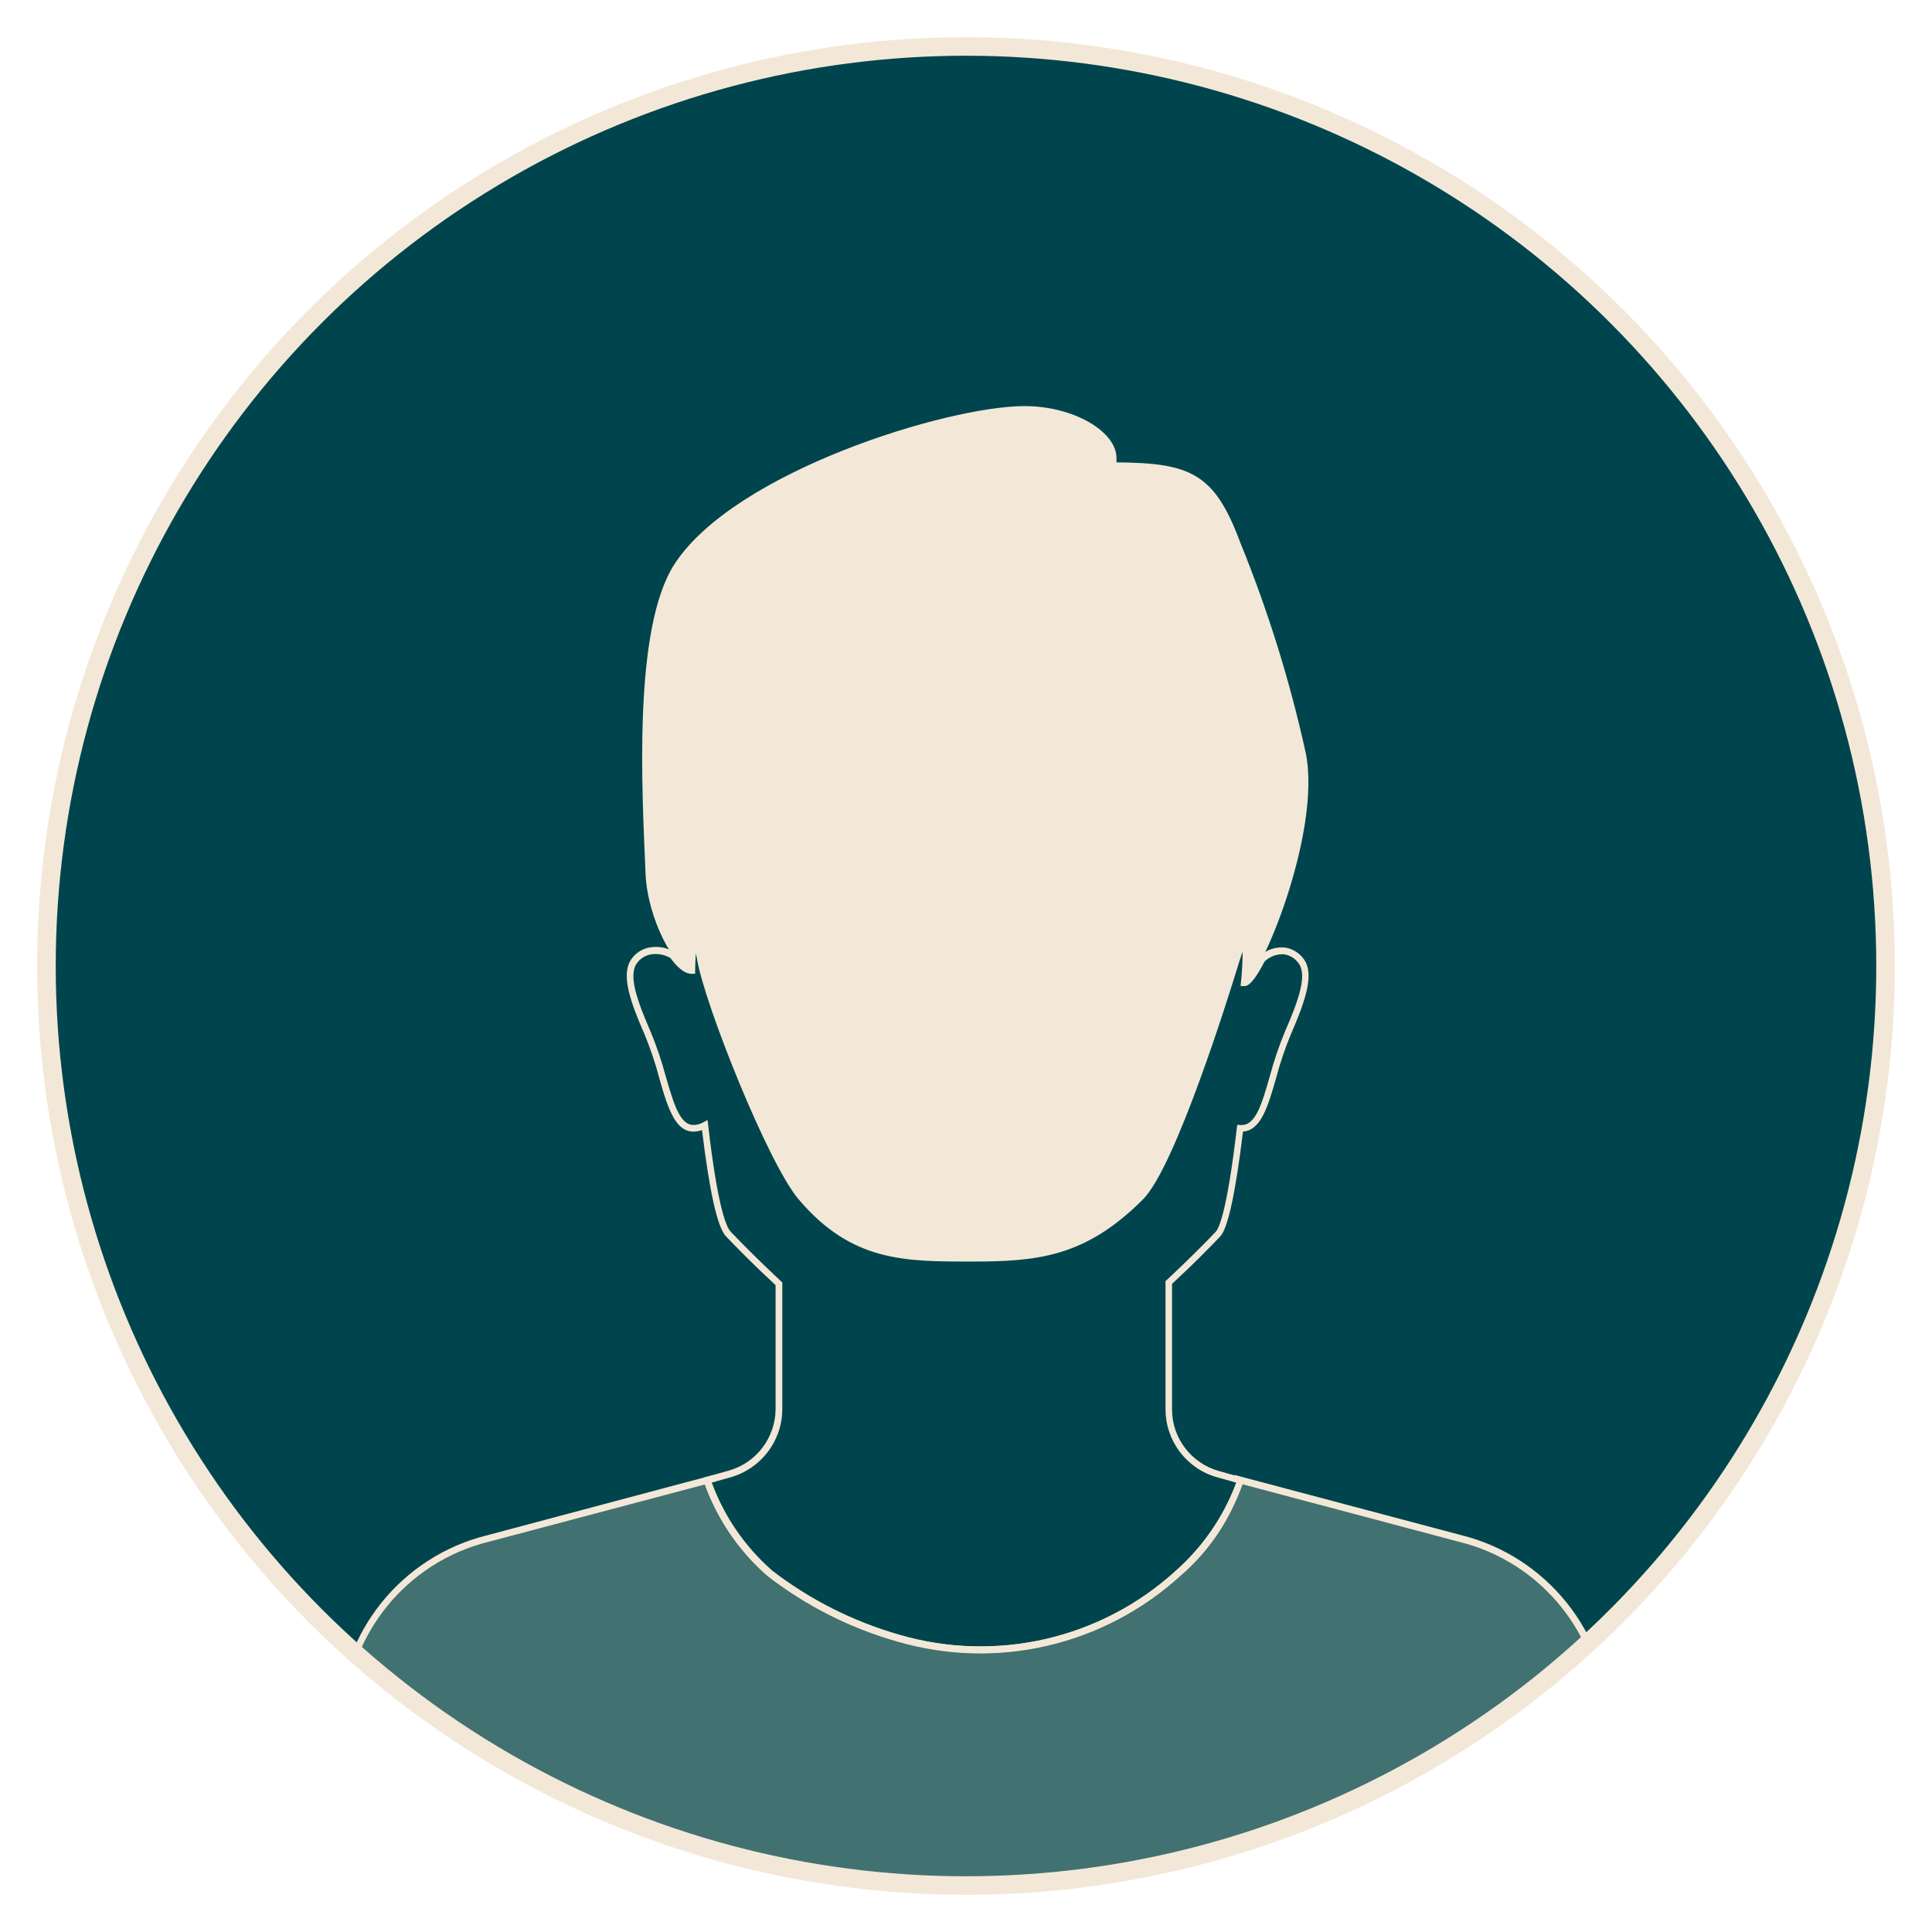
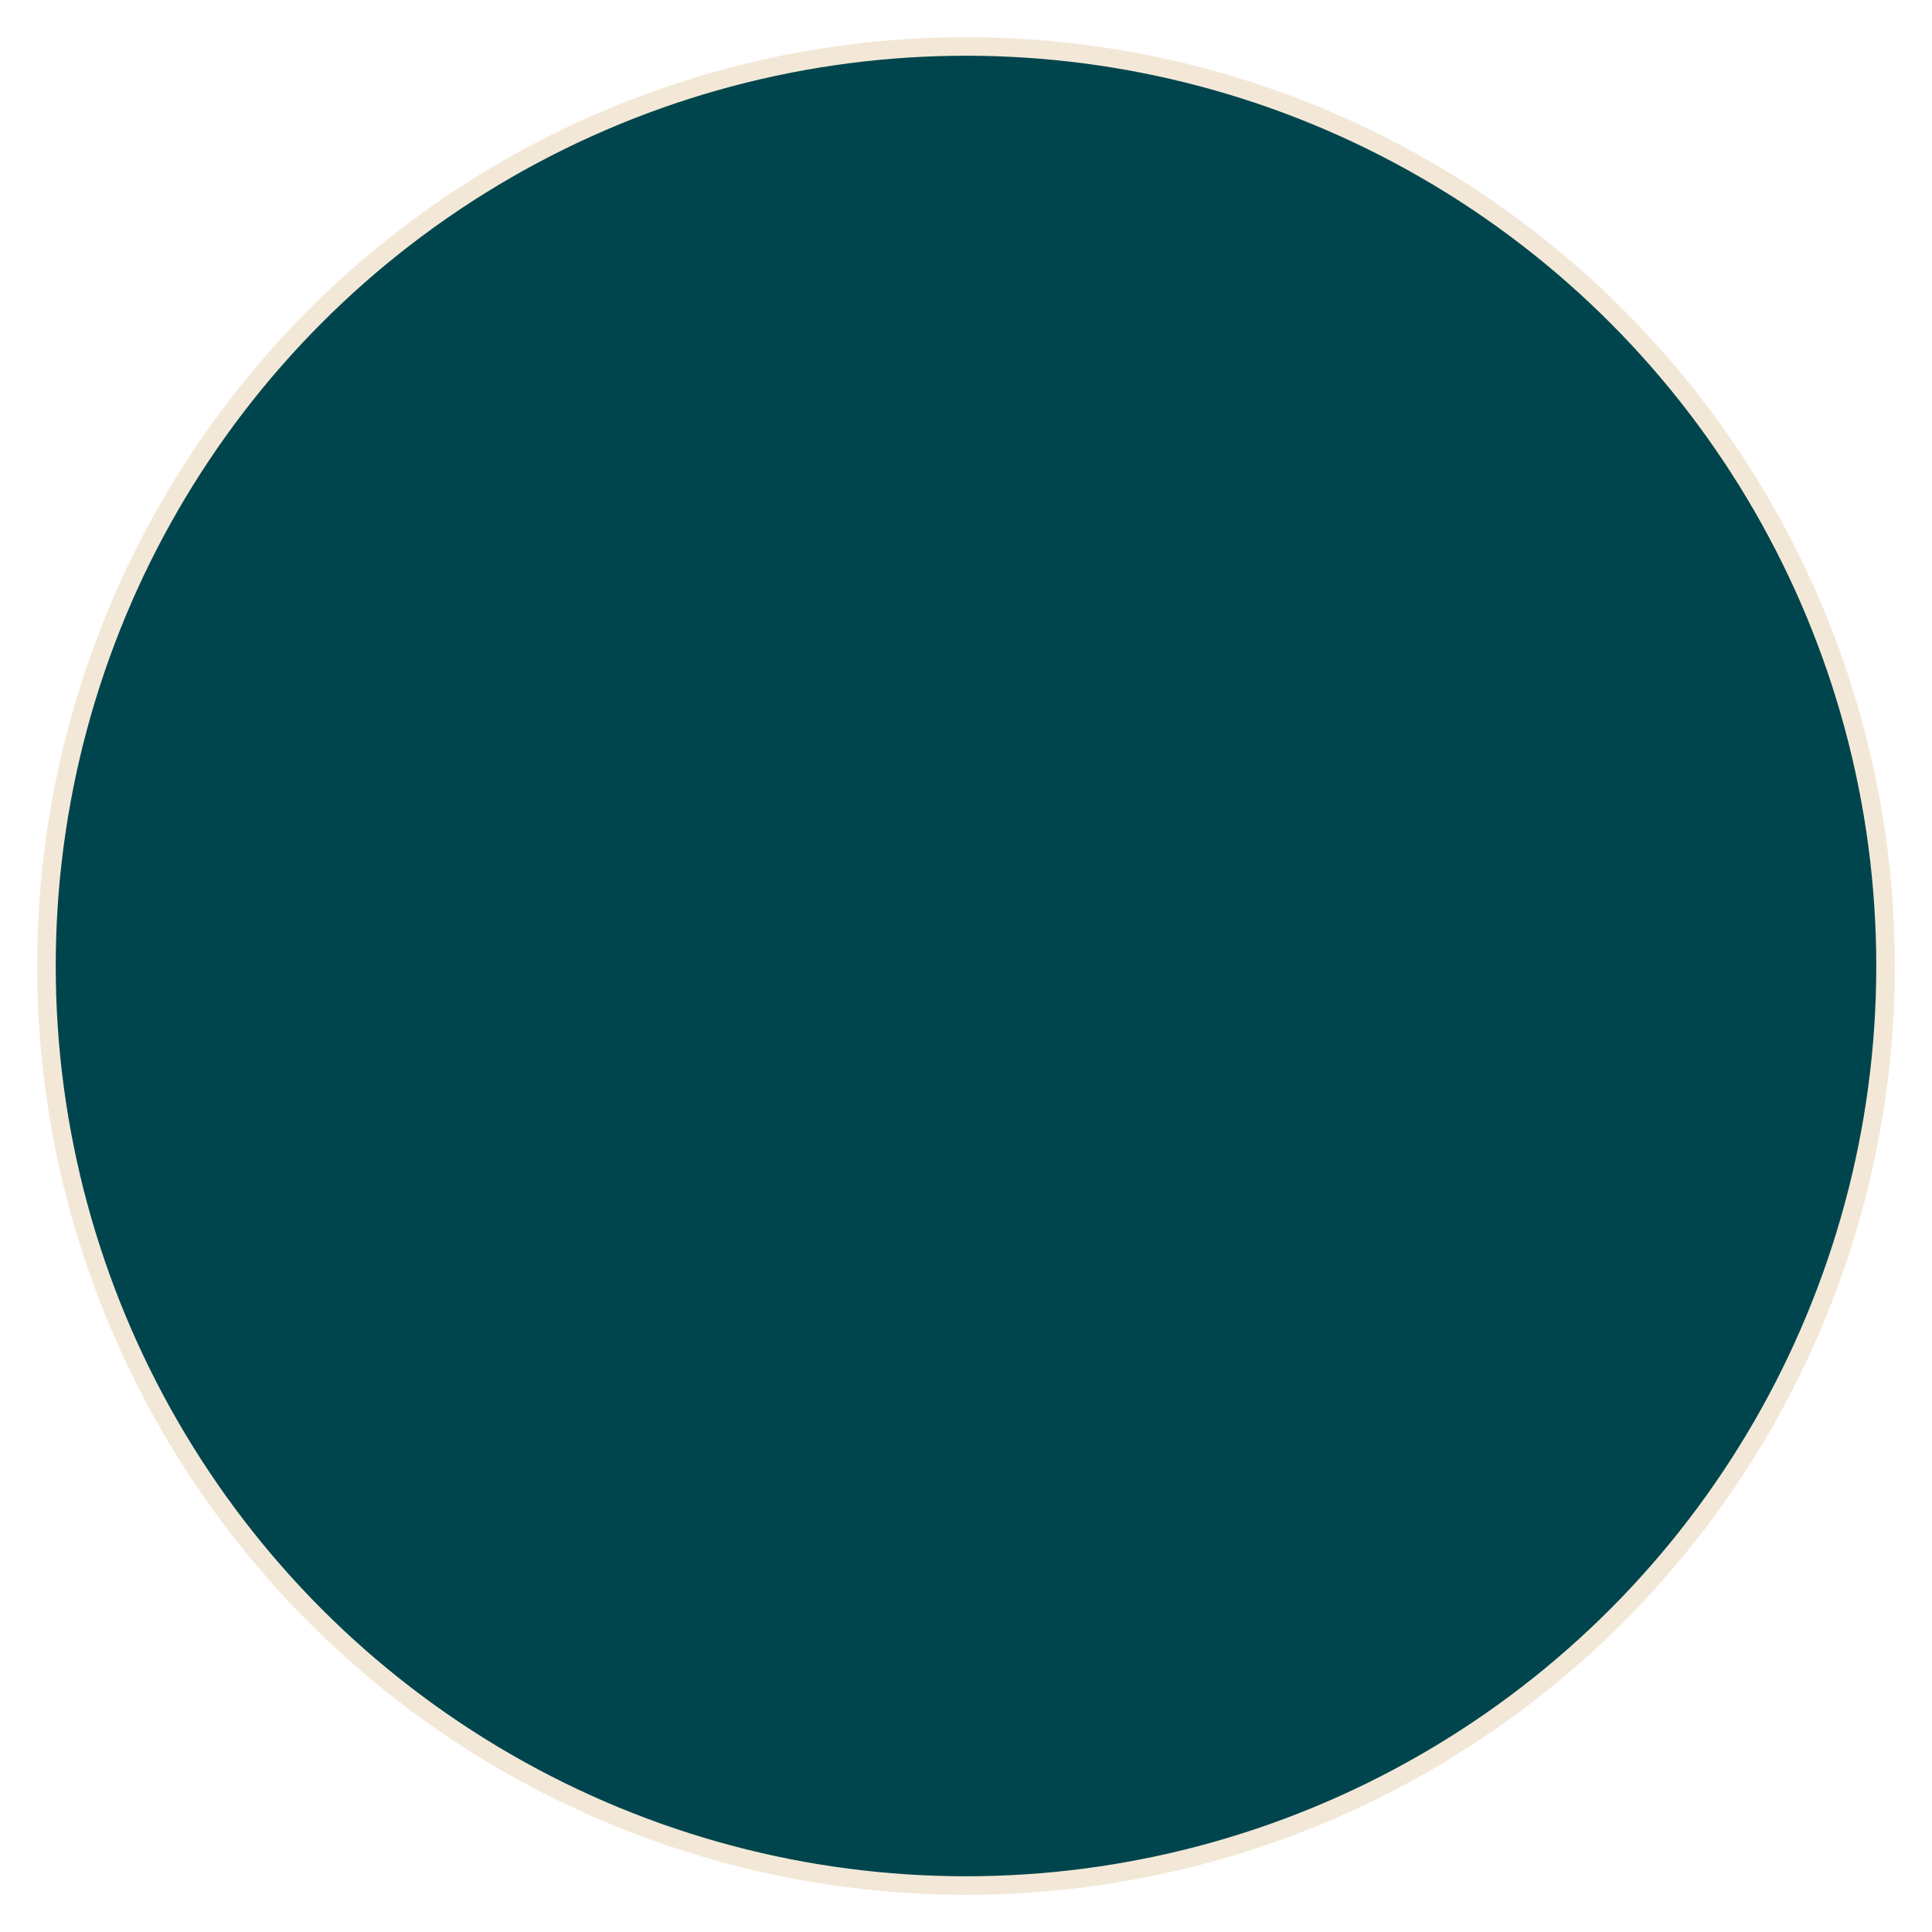
<svg xmlns="http://www.w3.org/2000/svg" xmlns:xlink="http://www.w3.org/1999/xlink" version="1.1" id="Ebene_1" x="0px" y="0px" viewBox="0 0 104 104" style="enable-background:new 0 0 104 104;" xml:space="preserve">
  <style type="text/css">
	.st0{fill:#00454D;stroke:#F3E8D7;stroke-miterlimit:10;}
	.st1{fill:none;}
	.st2{clip-path:url(#SVGID_00000109714349363467669080000007047108050326417048_);}
	.st3{clip-path:url(#SVGID_00000000209949314359932320000011199448450757338551_);}
	.st4{fill:#F3E8D7;}
	.st5{opacity:0.27;}
	.st6{clip-path:url(#SVGID_00000024698357754861538600000001561106110101614224_);}
</style>
  <circle class="st0" cx="52" cy="52" r="49.5" />
-   <circle class="st1" cx="52" cy="51.5" r="50.5" />
-   <rect x="6.5" y="17" class="st1" width="92" height="92" />
  <g>
    <defs>
-       <circle id="SVGID_1_" cx="52" cy="52" r="49.5" />
-     </defs>
+       </defs>
    <clipPath id="SVGID_00000011709498867922755250000014753310124889961862_">
      <use xlink:href="#SVGID_1_" style="overflow:visible;" />
    </clipPath>
    <g id="Gruppe_31323" style="clip-path:url(#SVGID_00000011709498867922755250000014753310124889961862_);">
      <g id="Gruppe_31322">
        <g>
          <defs>
            <rect id="SVGID_00000134222654323345515340000015258903858372343723_" x="6.5" y="17" width="92" height="92" />
          </defs>
          <clipPath id="SVGID_00000072277303827125533220000015551785972489204125_">
            <use xlink:href="#SVGID_00000134222654323345515340000015258903858372343723_" style="overflow:visible;" />
          </clipPath>
          <g id="Gruppe_31321" style="clip-path:url(#SVGID_00000072277303827125533220000015551785972489204125_);">
            <path id="Pfad_40564" class="st4" d="M70.29,40.54c-0.85-3.88-2.04-7.69-3.54-11.37c-1.38-3.7-2.67-4.25-6.65-4.28       c0-0.08,0-0.16,0-0.24c0-1.41-2.29-2.79-4.95-2.79c-4.15,0-15.63,3.53-18.85,8.52c-2.23,3.46-1.74,12.11-1.55,16.64       c0.1,2.45,1.6,5.22,2.49,5.21c0,0,0.03-3.1,0.47-0.59c0.44,2.51,3.83,10.93,5.42,12.8c2.78,3.29,5.58,3.29,9.13,3.29       s6.08-0.24,9.13-3.29c1.49-1.49,3.96-8.87,5.15-12.77c0.82-2.68,0.44,1.22,0.44,1.22C67.77,52.9,71.16,44.83,70.29,40.54" />
            <g id="Gruppe_31320" transform="translate(11.887 62.578)" class="st5">
              <g id="Gruppe_31319">
                <g>
                  <defs>
-                     <rect id="SVGID_00000039841188928528979300000005939815242920334497_" x="6.5" y="17" width="68.07" height="27.02" />
-                   </defs>
+                     </defs>
                  <clipPath id="SVGID_00000030461740524029353210000004970035259769840564_">
                    <use xlink:href="#SVGID_00000039841188928528979300000005939815242920334497_" style="overflow:visible;" />
                  </clipPath>
                  <g id="Gruppe_31318" style="clip-path:url(#SVGID_00000030461740524029353210000004970035259769840564_);">
                    <path id="Pfad_40565" class="st4" d="M66.68,20.23L54.52,17l0.38,0.11c-0.67,1.93-1.84,3.66-3.37,5.01           c-10.89,9.28-21.96,0-21.97,0c-1.54-1.35-2.71-3.07-3.37-5.01L26.56,17l-12.17,3.23c-4.56,1.11-7.81,5.15-7.89,9.85v13.95           h68.07V30.08C74.49,25.38,71.24,21.34,66.68,20.23" />
                  </g>
                </g>
              </g>
            </g>
-             <path id="Pfad_40566" class="st4" d="M52.84,88.99c-1.54-0.01-3.07-0.22-4.55-0.64c-2.53-0.72-4.9-1.92-6.98-3.53       c-1.57-1.37-2.75-3.13-3.42-5.1l-0.04-0.17l1.39-0.39c1.48-0.42,2.5-1.77,2.51-3.31v-6.67c-1.21-1.12-2.12-2.05-2.68-2.64       c-0.45-0.48-0.88-2.4-1.28-5.71l-0.09,0.03c-1.29,0.36-1.72-1.12-2.21-2.82c-0.21-0.81-0.48-1.6-0.8-2.38       c-0.79-1.79-1.19-3.06-0.8-3.87c0.22-0.42,0.62-0.71,1.09-0.79c0.46-0.08,0.93,0.01,1.33,0.25l0.04,0.02l0.02,0.04       c0.18,0.28,0.41,0.51,0.69,0.68c0.03-1.5,0.2-1.51,0.34-1.52c0.21-0.02,0.31,0.15,0.48,1.13c0.46,2.62,3.86,10.92,5.38,12.71       c2.73,3.23,5.49,3.23,8.99,3.23s5.99-0.23,9-3.24c1.32-1.32,3.57-7.66,5.1-12.69c0.26-0.87,0.41-1.11,0.63-1.06       c0.14,0.03,0.35,0.07,0.2,1.93c0.21-0.29,0.4-0.61,0.56-0.93l0.02-0.04l0.03-0.02c0.37-0.37,0.89-0.54,1.41-0.48       c0.46,0.08,0.87,0.37,1.09,0.79c0.39,0.81-0.02,2.08-0.8,3.87c-0.32,0.77-0.59,1.57-0.8,2.37c-0.43,1.5-0.81,2.81-1.78,2.87       c-0.4,3.3-0.81,5.2-1.22,5.64c-0.54,0.57-1.42,1.47-2.6,2.56v6.76c0,1.54,1.03,2.89,2.51,3.31l1.31,0.37l0.03,0.09       c-0.62,2.03-1.81,3.84-3.43,5.21C60.59,87.48,56.79,88.96,52.84,88.99 M38.3,79.81c0.67,1.83,1.79,3.46,3.26,4.75       c2.04,1.57,4.37,2.74,6.85,3.45c5.22,1.52,10.86,0.22,14.88-3.45c1.46-1.29,2.58-2.92,3.26-4.75l-1.04-0.29       c-1.64-0.46-2.77-1.96-2.77-3.66v-6.9l0.06-0.05c1.19-1.11,2.09-2.02,2.64-2.6c0.17-0.17,0.61-1.07,1.14-5.59l0.02-0.17       l0.18,0.01c0.8,0.06,1.14-1.11,1.57-2.61c0.22-0.82,0.49-1.63,0.82-2.42c0.72-1.65,1.14-2.88,0.81-3.56       c-0.18-0.32-0.49-0.54-0.85-0.6c-0.39-0.03-0.78,0.12-1.06,0.39c-0.68,1.32-0.97,1.32-1.09,1.32h-0.2l0.02-0.2       c0.06-0.55,0.09-1.11,0.09-1.66c-0.04,0.12-0.1,0.29-0.17,0.51c-0.56,1.84-3.44,11.09-5.2,12.84       c-3.11,3.11-5.68,3.34-9.26,3.34c-3.59,0-6.43,0-9.27-3.35c-1.65-1.94-5.04-10.46-5.46-12.88c-0.03-0.15-0.05-0.27-0.07-0.37       c-0.02,0.28-0.04,0.62-0.04,0.93v0.18h-0.18h-0.01c-0.43,0-0.85-0.45-1.14-0.85c-0.31-0.18-0.67-0.25-1.03-0.2       c-0.36,0.06-0.68,0.28-0.85,0.6c-0.33,0.68,0.09,1.91,0.81,3.56c0.33,0.79,0.6,1.6,0.82,2.42c0.52,1.81,0.86,2.82,1.76,2.57       c0.09-0.02,0.17-0.06,0.25-0.1l0.24-0.13l0.03,0.27c0.51,4.43,0.98,5.5,1.21,5.74c0.79,0.83,1.76,1.78,2.72,2.68l0.06,0.05       v6.83c0,1.7-1.14,3.19-2.77,3.66L38.3,79.81z" />
-             <path id="Pfad_40567" class="st4" d="M86.64,106.78H18.21V92.66c0.1-4.77,3.39-8.88,8.03-10.02L38.4,79.4l0.1,0.35l-0.19,0.05       c0.67,1.83,1.79,3.46,3.26,4.75c2.04,1.57,4.37,2.74,6.85,3.45c5.22,1.52,10.86,0.22,14.88-3.45c1.46-1.29,2.58-2.92,3.26-4.75       l-0.19-0.05l0.1-0.35l12.16,3.23c4.63,1.14,7.92,5.25,8.02,10.02V106.78z M18.57,106.42h67.71V92.66       c-0.1-4.61-3.28-8.58-7.76-9.67L66.89,79.9c-0.69,1.9-1.85,3.6-3.37,4.94c-4.11,3.75-9.89,5.09-15.23,3.52       c-2.53-0.72-4.9-1.92-6.98-3.53c-1.52-1.33-2.68-3.02-3.37-4.92l-11.62,3.08c-4.48,1.1-7.66,5.07-7.76,9.67L18.57,106.42z" />
+             <path id="Pfad_40566" class="st4" d="M52.84,88.99c-1.54-0.01-3.07-0.22-4.55-0.64c-2.53-0.72-4.9-1.92-6.98-3.53       c-1.57-1.37-2.75-3.13-3.42-5.1l-0.04-0.17l1.39-0.39c1.48-0.42,2.5-1.77,2.51-3.31v-6.67c-1.21-1.12-2.12-2.05-2.68-2.64       c-0.45-0.48-0.88-2.4-1.28-5.71l-0.09,0.03c-1.29,0.36-1.72-1.12-2.21-2.82c-0.21-0.81-0.48-1.6-0.8-2.38       c-0.79-1.79-1.19-3.06-0.8-3.87c0.22-0.42,0.62-0.71,1.09-0.79c0.46-0.08,0.93,0.01,1.33,0.25l0.04,0.02l0.02,0.04       c0.18,0.28,0.41,0.51,0.69,0.68c0.03-1.5,0.2-1.51,0.34-1.52c0.21-0.02,0.31,0.15,0.48,1.13c0.46,2.62,3.86,10.92,5.38,12.71       c2.73,3.23,5.49,3.23,8.99,3.23s5.99-0.23,9-3.24c1.32-1.32,3.57-7.66,5.1-12.69c0.26-0.87,0.41-1.11,0.63-1.06       c0.14,0.03,0.35,0.07,0.2,1.93c0.21-0.29,0.4-0.61,0.56-0.93l0.02-0.04l0.03-0.02c0.37-0.37,0.89-0.54,1.41-0.48       c0.46,0.08,0.87,0.37,1.09,0.79c0.39,0.81-0.02,2.08-0.8,3.87c-0.32,0.77-0.59,1.57-0.8,2.37c-0.43,1.5-0.81,2.81-1.78,2.87       c-0.54,0.57-1.42,1.47-2.6,2.56v6.76c0,1.54,1.03,2.89,2.51,3.31l1.31,0.37l0.03,0.09       c-0.62,2.03-1.81,3.84-3.43,5.21C60.59,87.48,56.79,88.96,52.84,88.99 M38.3,79.81c0.67,1.83,1.79,3.46,3.26,4.75       c2.04,1.57,4.37,2.74,6.85,3.45c5.22,1.52,10.86,0.22,14.88-3.45c1.46-1.29,2.58-2.92,3.26-4.75l-1.04-0.29       c-1.64-0.46-2.77-1.96-2.77-3.66v-6.9l0.06-0.05c1.19-1.11,2.09-2.02,2.64-2.6c0.17-0.17,0.61-1.07,1.14-5.59l0.02-0.17       l0.18,0.01c0.8,0.06,1.14-1.11,1.57-2.61c0.22-0.82,0.49-1.63,0.82-2.42c0.72-1.65,1.14-2.88,0.81-3.56       c-0.18-0.32-0.49-0.54-0.85-0.6c-0.39-0.03-0.78,0.12-1.06,0.39c-0.68,1.32-0.97,1.32-1.09,1.32h-0.2l0.02-0.2       c0.06-0.55,0.09-1.11,0.09-1.66c-0.04,0.12-0.1,0.29-0.17,0.51c-0.56,1.84-3.44,11.09-5.2,12.84       c-3.11,3.11-5.68,3.34-9.26,3.34c-3.59,0-6.43,0-9.27-3.35c-1.65-1.94-5.04-10.46-5.46-12.88c-0.03-0.15-0.05-0.27-0.07-0.37       c-0.02,0.28-0.04,0.62-0.04,0.93v0.18h-0.18h-0.01c-0.43,0-0.85-0.45-1.14-0.85c-0.31-0.18-0.67-0.25-1.03-0.2       c-0.36,0.06-0.68,0.28-0.85,0.6c-0.33,0.68,0.09,1.91,0.81,3.56c0.33,0.79,0.6,1.6,0.82,2.42c0.52,1.81,0.86,2.82,1.76,2.57       c0.09-0.02,0.17-0.06,0.25-0.1l0.24-0.13l0.03,0.27c0.51,4.43,0.98,5.5,1.21,5.74c0.79,0.83,1.76,1.78,2.72,2.68l0.06,0.05       v6.83c0,1.7-1.14,3.19-2.77,3.66L38.3,79.81z" />
          </g>
        </g>
      </g>
    </g>
  </g>
</svg>